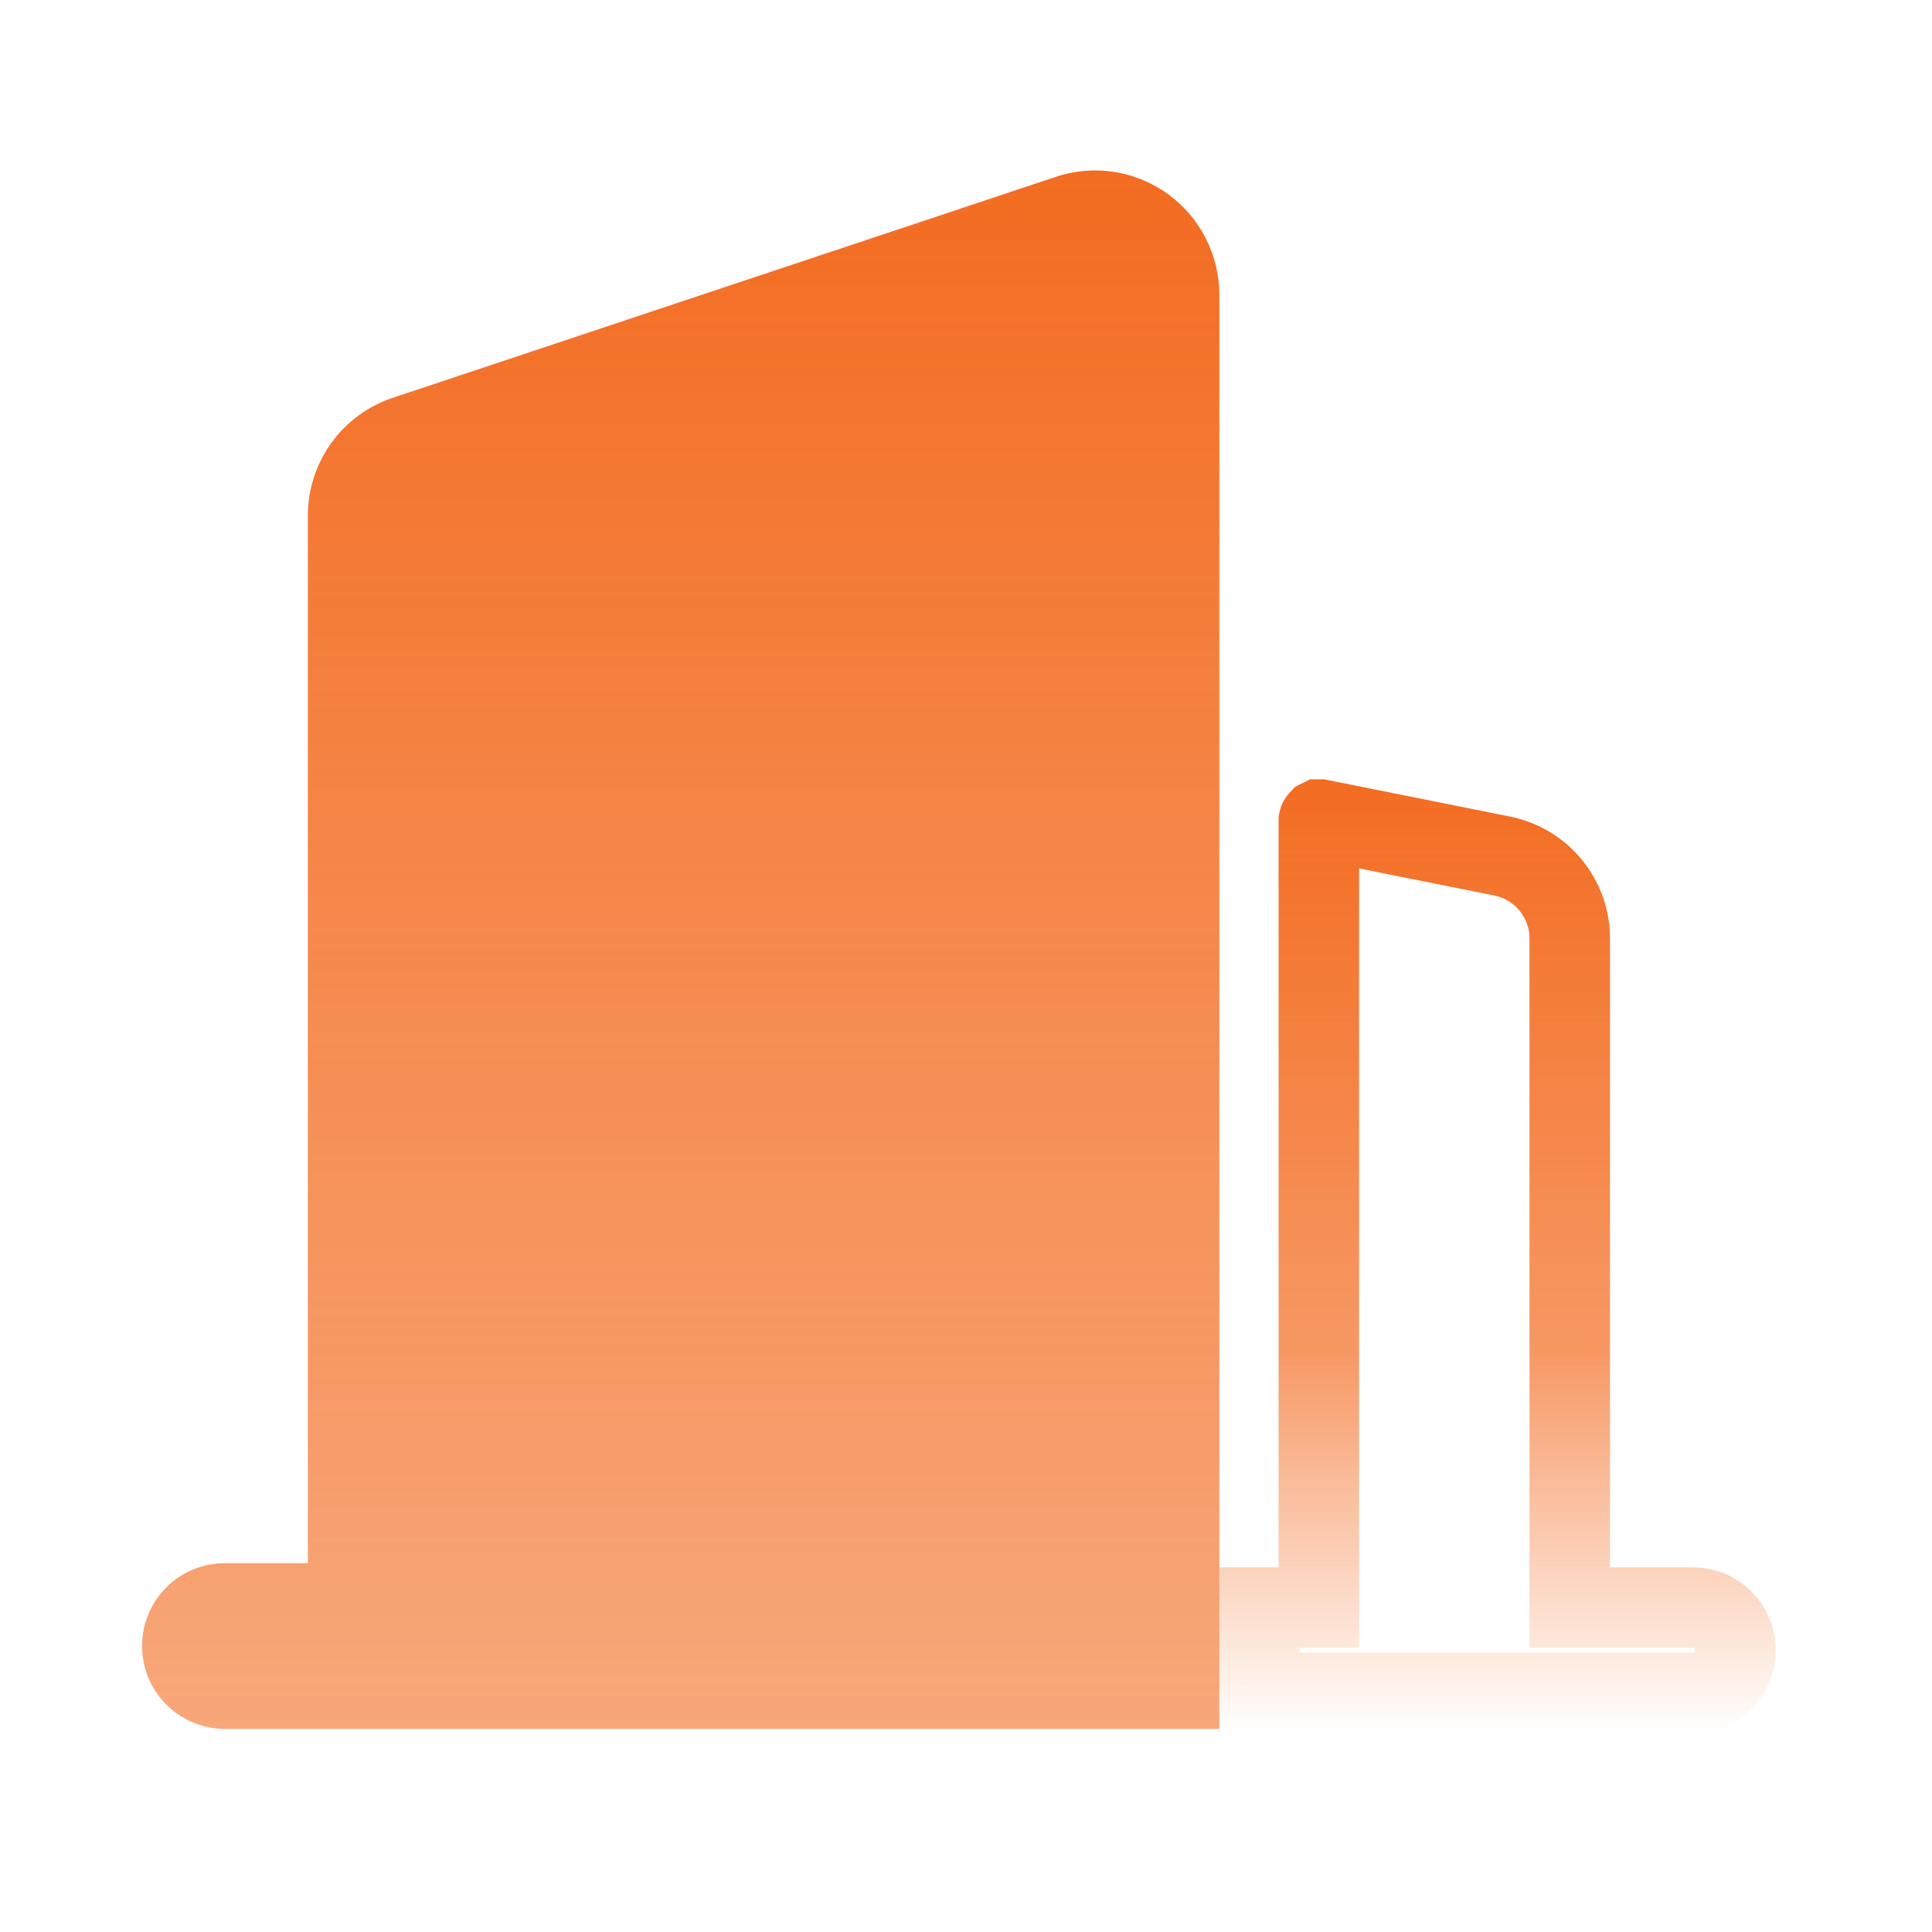
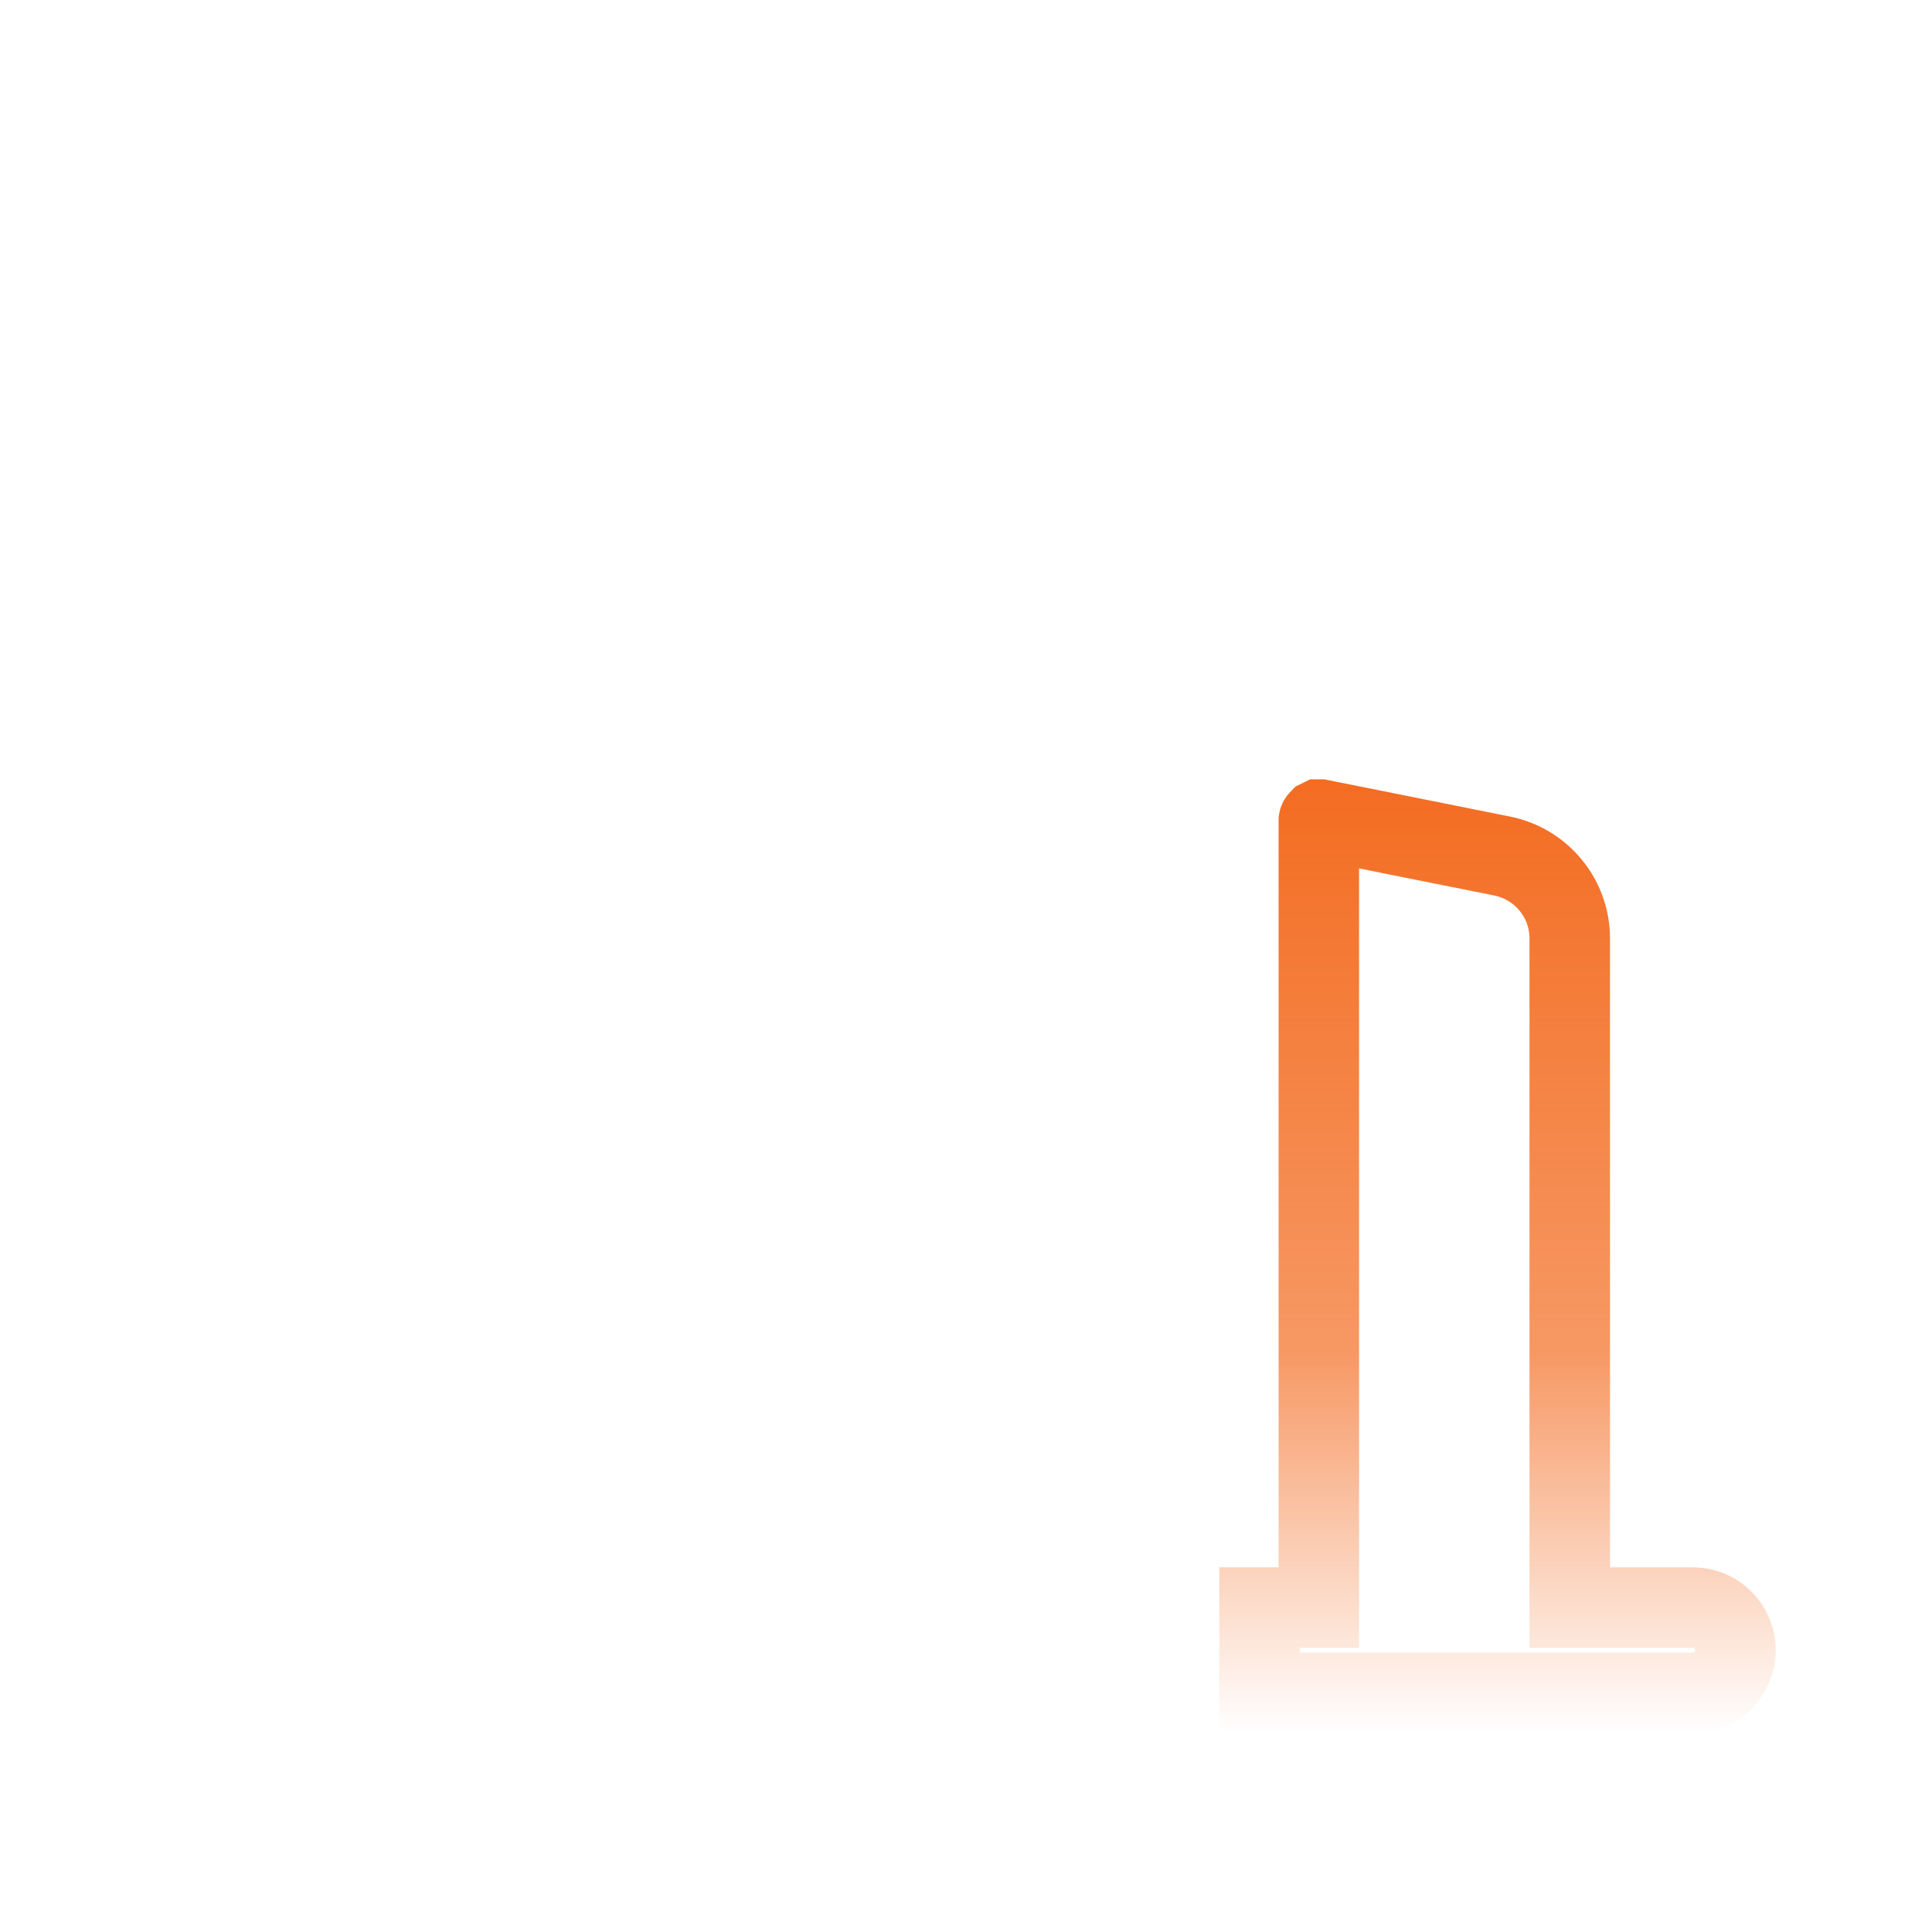
<svg xmlns="http://www.w3.org/2000/svg" width="24" height="24" viewBox="0 0 24 24" fill="none">
-   <path d="M3.824 19.418H2.794C2.521 19.418 2.259 19.526 2.066 19.719C1.873 19.912 1.765 20.174 1.765 20.447C1.765 20.72 1.873 20.982 2.066 21.175C2.259 21.368 2.521 21.477 2.794 21.477H15.147L15.147 3.662C15.147 3.417 15.089 3.176 14.977 2.958C14.866 2.74 14.704 2.552 14.506 2.409C14.307 2.266 14.078 2.172 13.836 2.135C13.594 2.098 13.347 2.119 13.115 2.197L4.88 4.941C4.572 5.044 4.305 5.24 4.115 5.503C3.926 5.766 3.824 6.082 3.824 6.406V19.418Z" fill="url(#paint0_linear_12157_15397)" />
  <path d="M16.393 10.181C16.395 10.181 16.398 10.181 16.4 10.181L18.661 10.634C18.897 10.682 19.11 10.809 19.263 10.996C19.416 11.182 19.5 11.416 19.5 11.658V19.97H21.03C21.17 19.97 21.305 20.026 21.404 20.125C21.503 20.225 21.559 20.359 21.559 20.5C21.559 20.64 21.503 20.775 21.404 20.875C21.305 20.974 21.17 21.03 21.03 21.03H15.647V19.97H16.383V10.196L16.384 10.19C16.384 10.188 16.386 10.185 16.387 10.184C16.389 10.183 16.391 10.182 16.393 10.181Z" stroke="url(#paint1_linear_12157_15397)" />
  <defs>
    <linearGradient id="paint0_linear_12157_15397" x1="8.456" y1="2.118" x2="8.456" y2="21.477" gradientUnits="userSpaceOnUse">
      <stop stop-color="#F36C21" />
      <stop offset="1" stop-color="#F36C21" stop-opacity="0.6" />
    </linearGradient>
    <linearGradient id="paint1_linear_12157_15397" x1="18.603" y1="9.681" x2="18.603" y2="21.529" gradientUnits="userSpaceOnUse">
      <stop stop-color="#F36C21" />
      <stop offset="0.6" stop-color="#F36C21" stop-opacity="0.7" />
      <stop offset="1" stop-color="#F36C21" stop-opacity="0" />
    </linearGradient>
  </defs>
</svg>